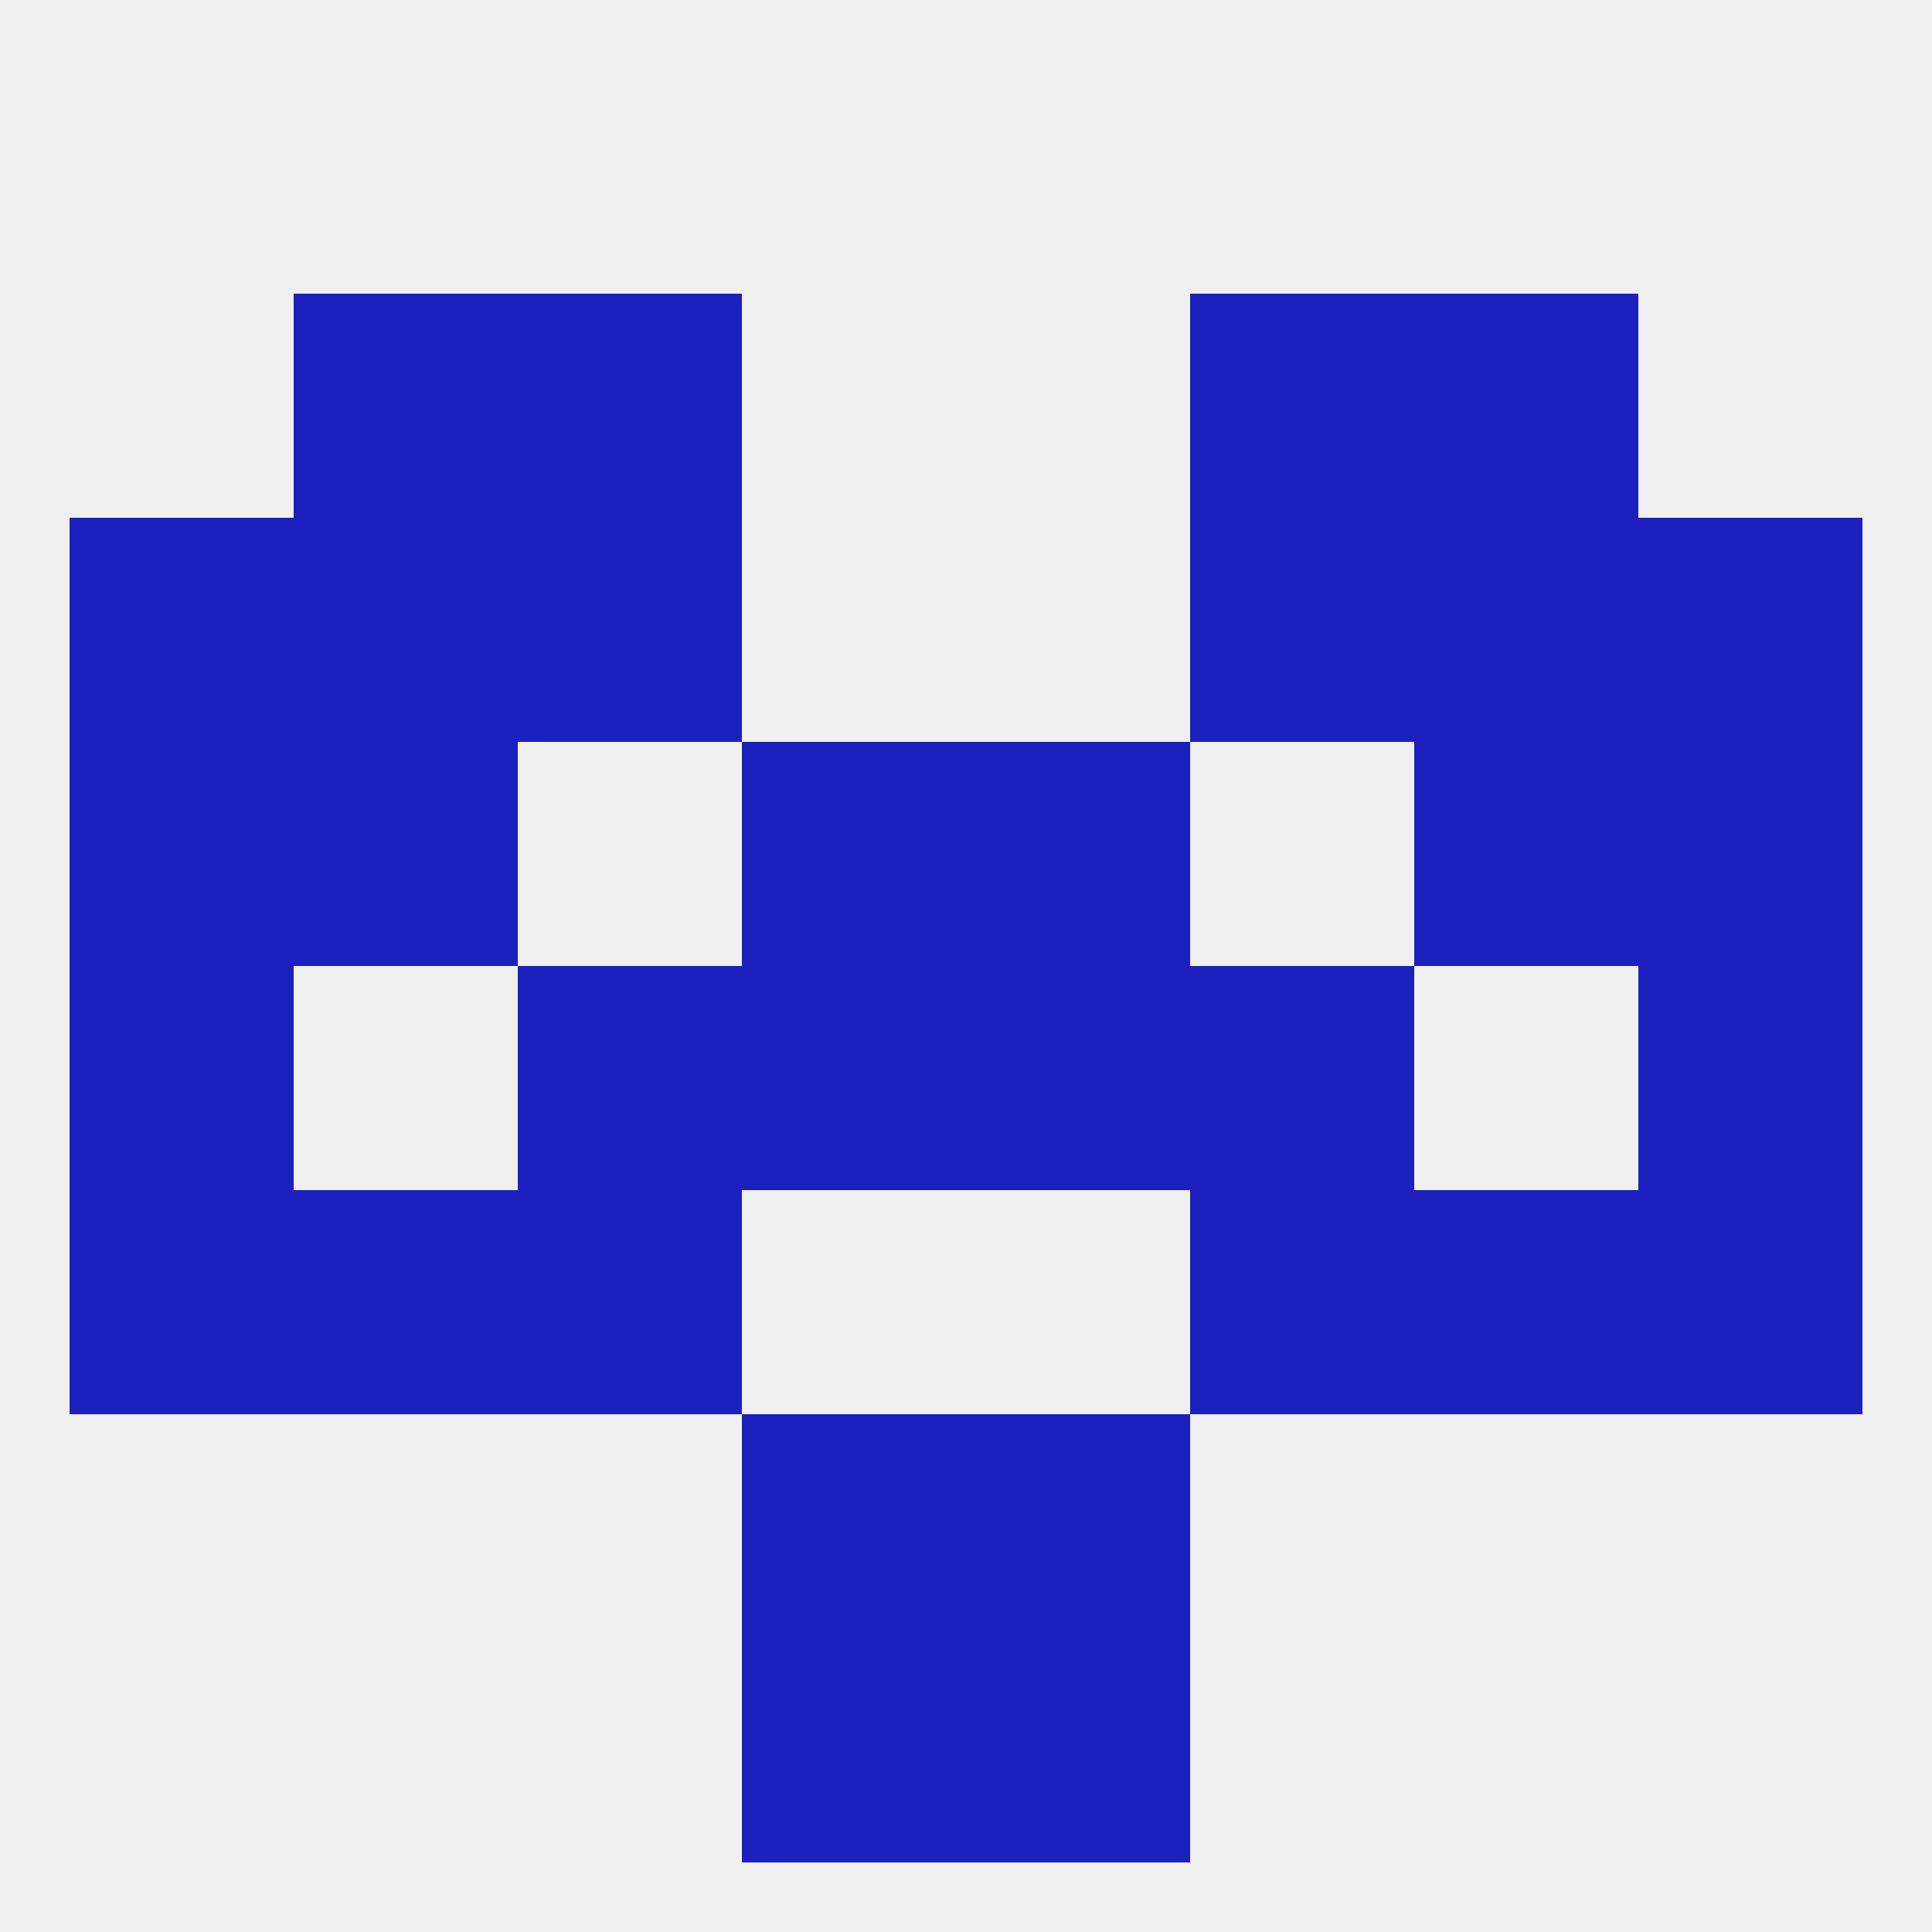
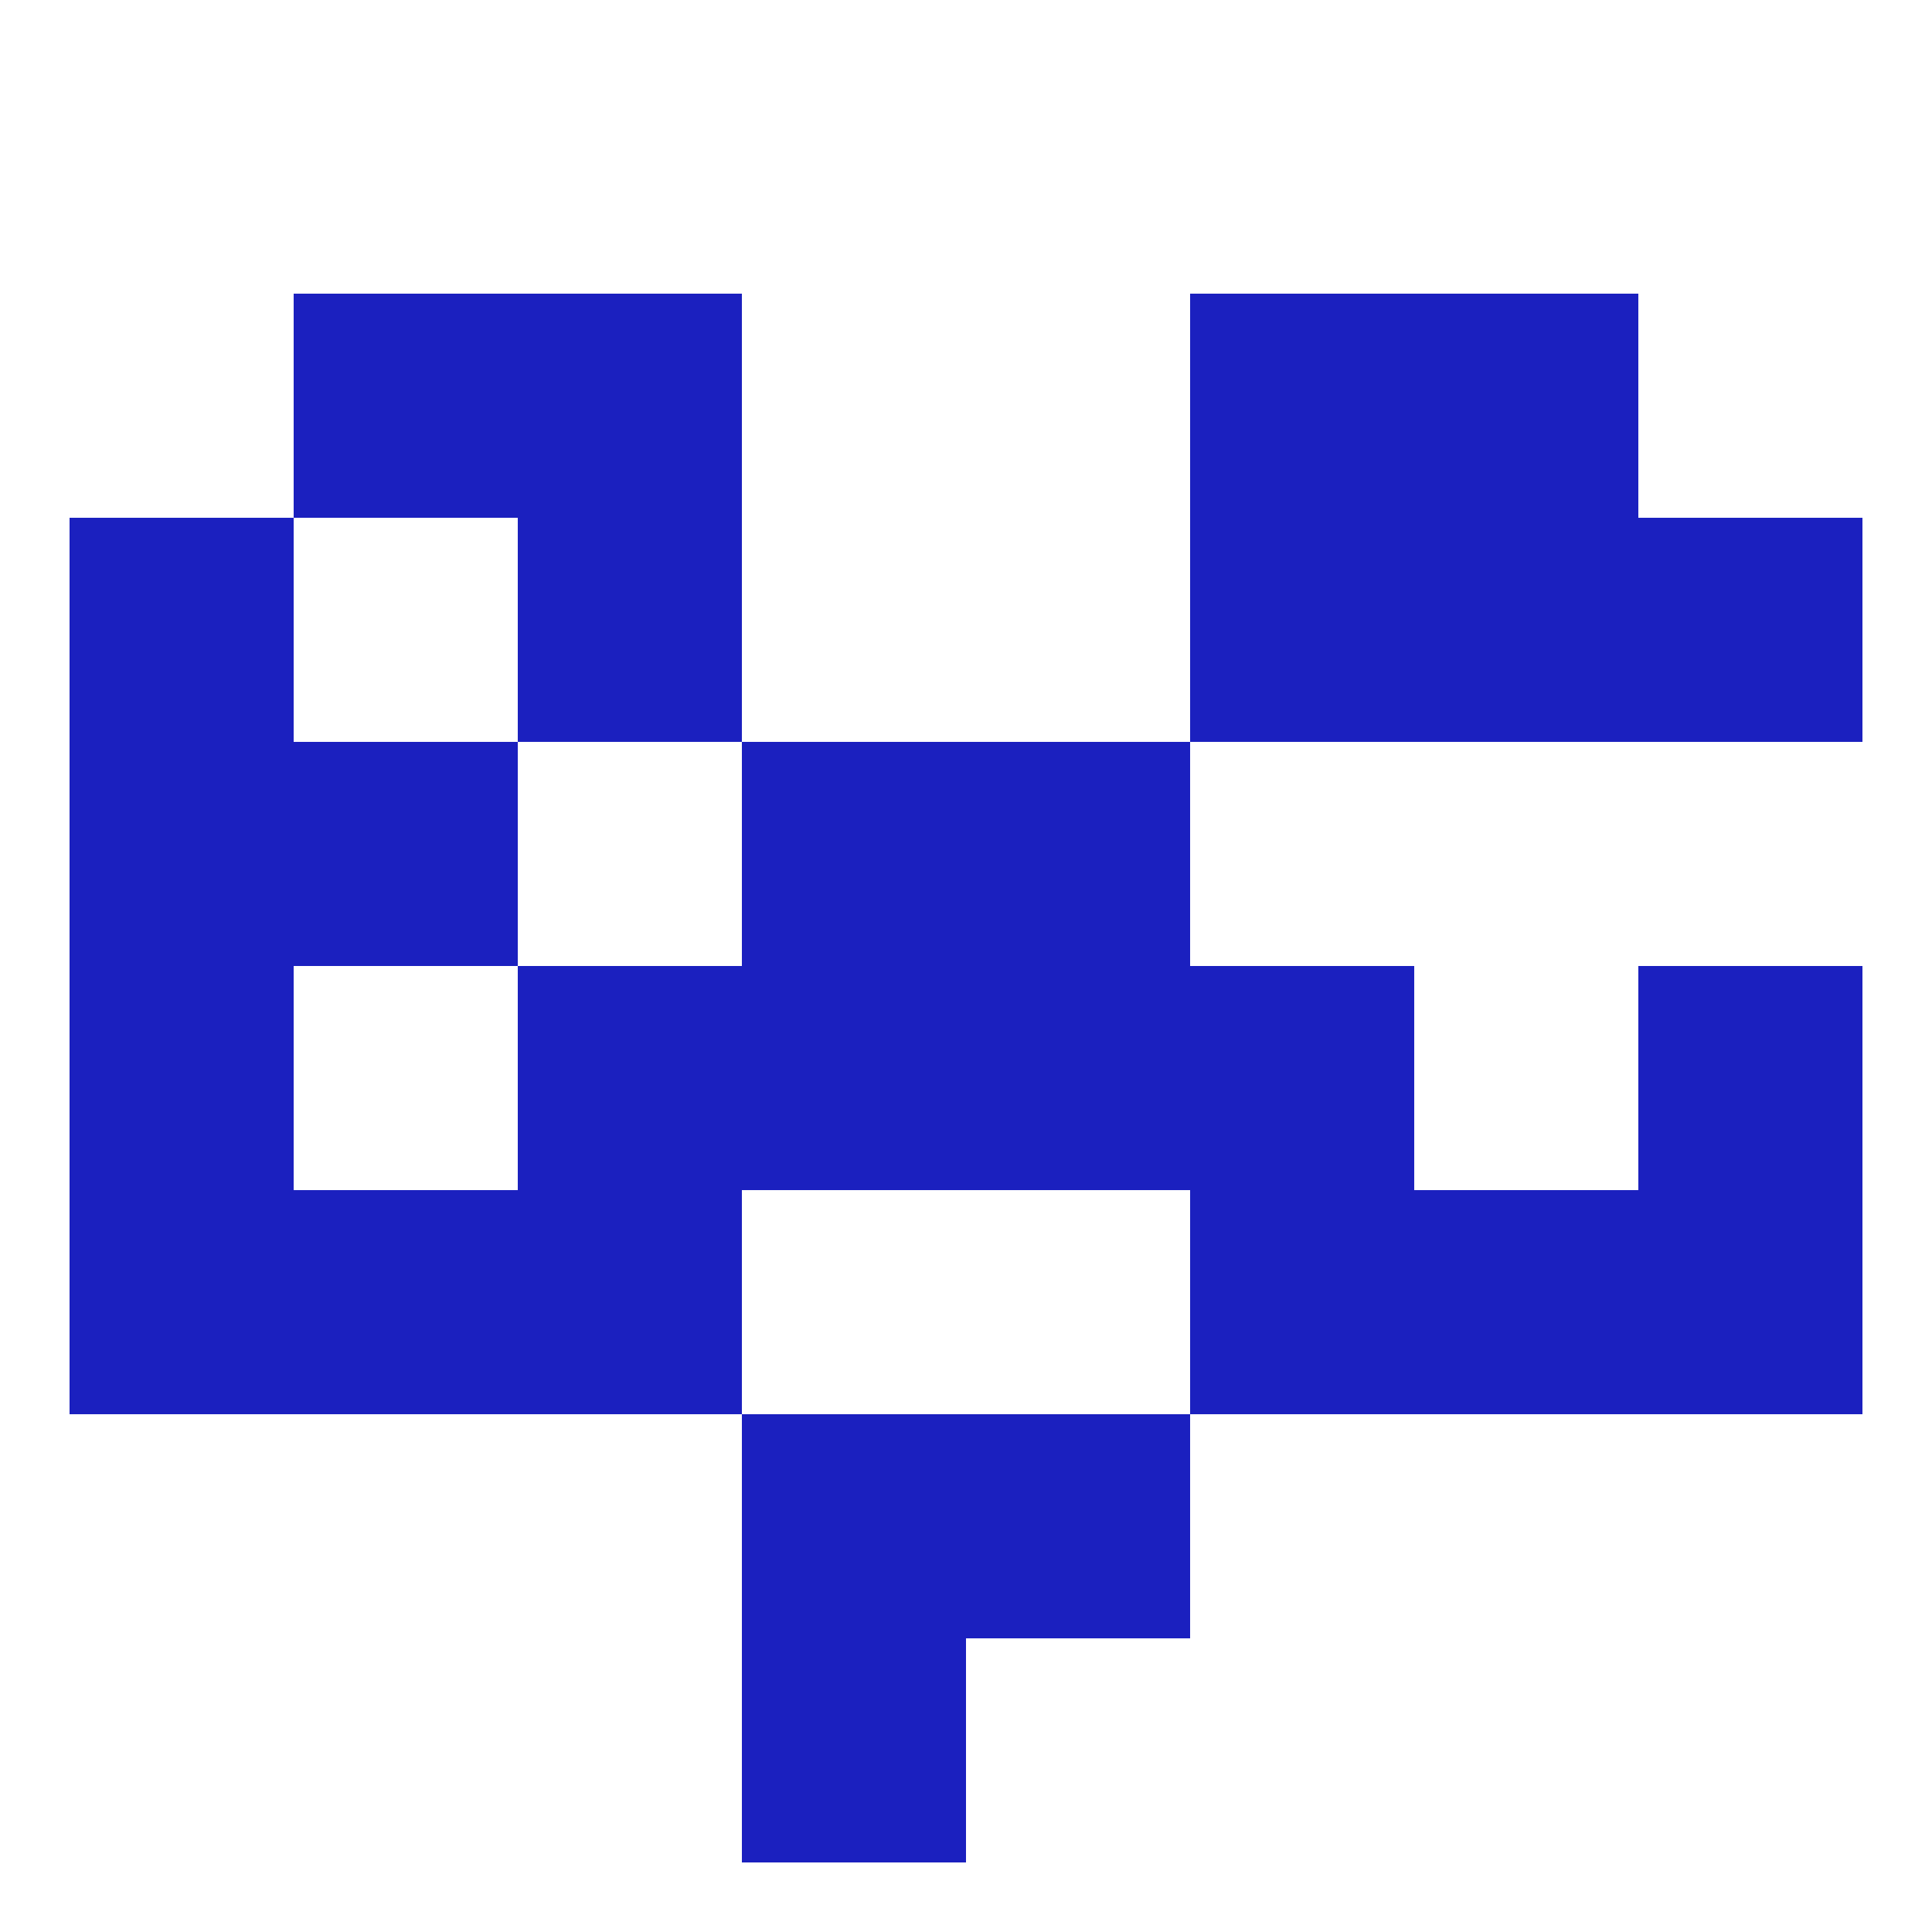
<svg xmlns="http://www.w3.org/2000/svg" version="1.1" baseprofile="full" width="250" height="250" viewBox="0 0 250 250">
-   <rect width="100%" height="100%" fill="rgba(240,240,240,255)" />
  <rect x="9" y="67" width="29" height="29" fill="rgba(27,32,191,255)" />
  <rect x="212" y="67" width="29" height="29" fill="rgba(27,32,191,255)" />
-   <rect x="38" y="67" width="29" height="29" fill="rgba(27,32,191,255)" />
  <rect x="183" y="67" width="29" height="29" fill="rgba(27,32,191,255)" />
  <rect x="67" y="67" width="29" height="29" fill="rgba(27,32,191,255)" />
  <rect x="154" y="67" width="29" height="29" fill="rgba(27,32,191,255)" />
  <rect x="67" y="38" width="29" height="29" fill="rgba(27,32,191,255)" />
  <rect x="154" y="38" width="29" height="29" fill="rgba(27,32,191,255)" />
  <rect x="38" y="38" width="29" height="29" fill="rgba(27,32,191,255)" />
  <rect x="183" y="38" width="29" height="29" fill="rgba(27,32,191,255)" />
  <rect x="96" y="212" width="29" height="29" fill="rgba(27,32,191,255)" />
-   <rect x="125" y="212" width="29" height="29" fill="rgba(27,32,191,255)" />
  <rect x="96" y="183" width="29" height="29" fill="rgba(27,32,191,255)" />
  <rect x="125" y="183" width="29" height="29" fill="rgba(27,32,191,255)" />
  <rect x="9" y="125" width="29" height="29" fill="rgba(27,32,191,255)" />
  <rect x="212" y="125" width="29" height="29" fill="rgba(27,32,191,255)" />
  <rect x="96" y="125" width="29" height="29" fill="rgba(27,32,191,255)" />
  <rect x="125" y="125" width="29" height="29" fill="rgba(27,32,191,255)" />
  <rect x="67" y="125" width="29" height="29" fill="rgba(27,32,191,255)" />
  <rect x="154" y="125" width="29" height="29" fill="rgba(27,32,191,255)" />
  <rect x="154" y="154" width="29" height="29" fill="rgba(27,32,191,255)" />
  <rect x="38" y="154" width="29" height="29" fill="rgba(27,32,191,255)" />
  <rect x="183" y="154" width="29" height="29" fill="rgba(27,32,191,255)" />
  <rect x="9" y="154" width="29" height="29" fill="rgba(27,32,191,255)" />
  <rect x="212" y="154" width="29" height="29" fill="rgba(27,32,191,255)" />
  <rect x="67" y="154" width="29" height="29" fill="rgba(27,32,191,255)" />
  <rect x="9" y="96" width="29" height="29" fill="rgba(27,32,191,255)" />
-   <rect x="212" y="96" width="29" height="29" fill="rgba(27,32,191,255)" />
  <rect x="38" y="96" width="29" height="29" fill="rgba(27,32,191,255)" />
-   <rect x="183" y="96" width="29" height="29" fill="rgba(27,32,191,255)" />
  <rect x="96" y="96" width="29" height="29" fill="rgba(27,32,191,255)" />
  <rect x="125" y="96" width="29" height="29" fill="rgba(27,32,191,255)" />
</svg>